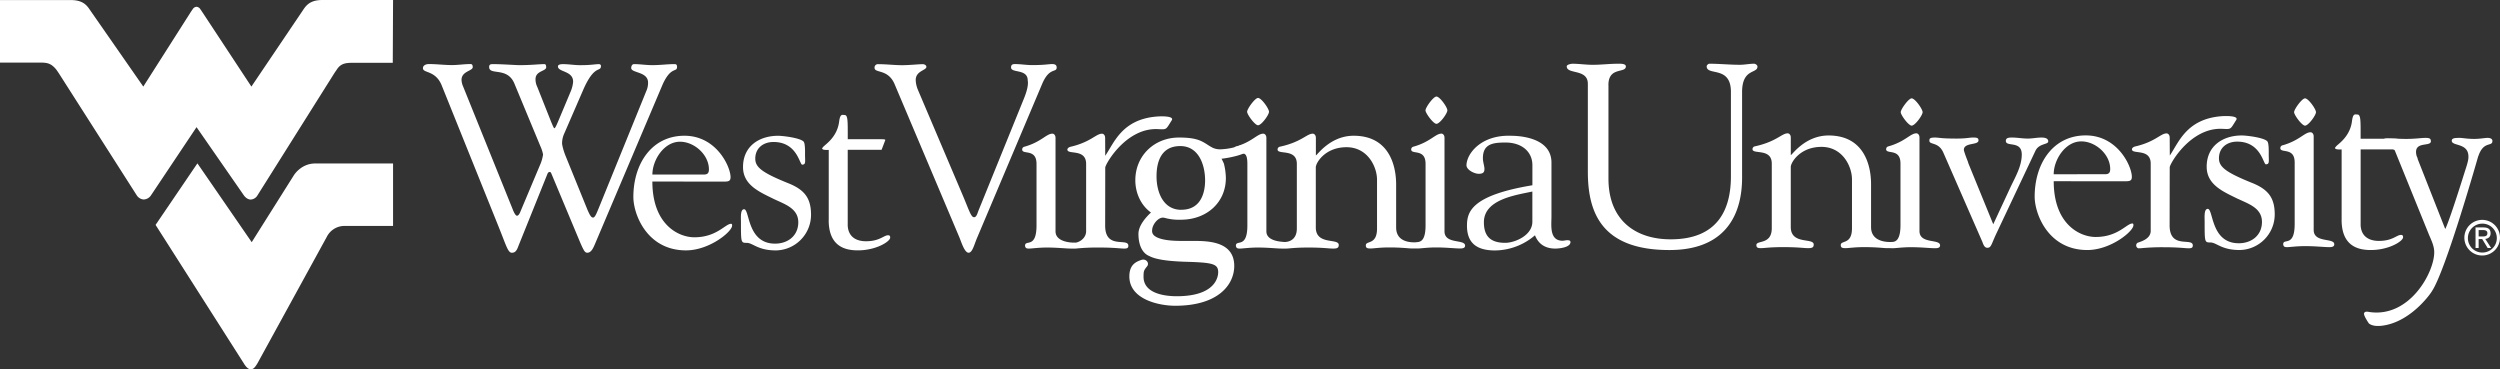
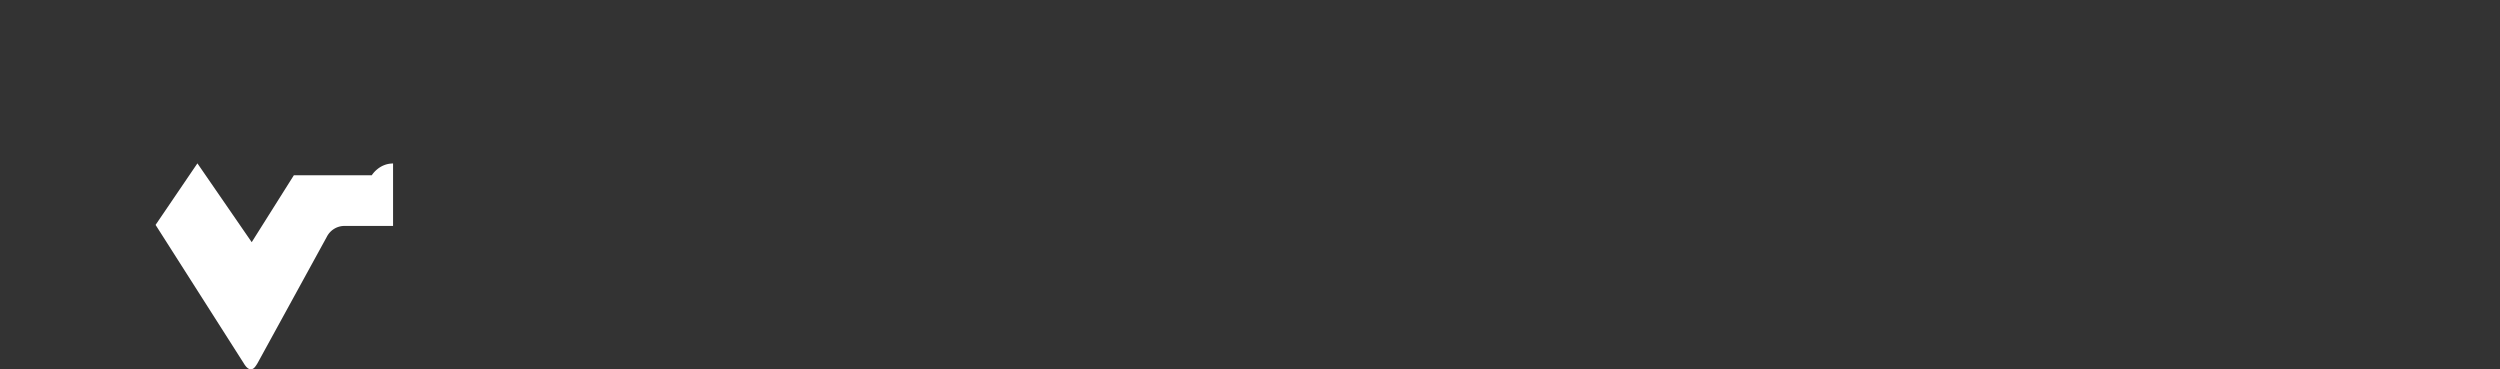
<svg xmlns="http://www.w3.org/2000/svg" id="Layer_1" width="791.872" height="116.962" viewBox="0.005 206.83 791.872 116.962">
  <rect x="0.005" y="206.83" width="791.872" height="116.962" fill="#333333" stroke="none" />
  <title>wvu-logo__blue--1.0.0</title>
-   <path fill="#FFF" d="M157.994 278.793c2.312 5.696 2.888 8.093 4.122 8.093.907 0 1.489-.416 2.066-2.061l9.241-22.955c.25-.571.582-.571.747-.571.251 0 .411.326.577.742l9.075 21.701c1.158 2.643 1.489 3.139 2.231 3.139 1.233 0 1.895-1.564 2.392-2.723l21.209-50.01c2.722-6.523 4.804-4.271 4.804-6.107 0-.902-.416-.902-.993-.902-1.9 0-4.377.326-6.849.326-1.98 0-3.876-.326-5.776-.326-.571 0-.902.571-.902 1.233 0 1.649 5.338 1.068 5.338 4.623a6.258 6.258 0 0 1-.577 2.723l-15.022 36.974c-.742 1.815-1.239 3.053-1.815 3.053-.576 0-.993-.662-1.815-2.557l-6.94-17.083c-.497-1.233-1.067-3.134-1.067-3.961a7.562 7.562 0 0 1 .742-3.134l5.873-13.533c3.737-8.664 5.701-5.531 5.701-7.842 0-.246-.331-.485-.582-.485-1.404 0-2.392.325-6.021.325-1.815 0-3.55-.325-5.371-.325-.491 0-1.649 0-1.649.736 0 1.815 4.869 1.324 4.805 4.869a9.961 9.961 0 0 1-.737 2.974l-4.046 9.652c-.497 1.158-.902 2.066-1.153 2.066-.166 0-.417-.577-1.067-2.136l-4.33-10.917a5.438 5.438 0 0 1-.577-2.472c0-2.723 3.385-2.482 3.385-3.801 0-.496-.16-.982-.491-.982-1.815 0-4.046.326-8.008.326-1.158 0-5.53-.326-8.338-.326-.742 0-1.233.08-1.233.902 0 2.808 5.776-.166 8.007 5.285l8.253 19.885c.378.815.652 1.674.817 2.557a12.447 12.447 0 0 1-.987 3.379l-6.113 14.531c-.326.902-.742 1.484-1.153 1.484-.497 0-1.068-1.239-1.404-2.136l-15.673-38.82a5.67 5.67 0 0 1-.497-2.061c0-2.808 3.55-2.808 3.55-4.046 0-.571-.166-.982-.662-.982-1.975 0-3.956.326-5.941.326-2.392 0-4.869-.326-7.266-.326-.828 0-1.9.326-1.9 1.318 0 1.65 3.966.577 5.941 5.445l18.076 44.89.003.023zm48.654-16.672c0-4.538 3.63-10.399 8.75-10.399 4.538 0 9.155 4.132 9.155 8.75 0 1.239-.491 1.649-1.65 1.649h-16.255zm21.957 2.232c1.89 0 2.803.08 2.803-1.404 0-3.304-4.458-13.122-14.611-13.122-10.314 0-16.175 8.83-16.175 19.394 0 5.445 4.271 16.917 16.672 16.917 7.426 0 14.605-5.941 14.605-7.837 0-.251 0-.582-.331-.582-1.815 0-4.543 4.271-11.638 4.271-5.034 0-13.288-4.046-13.288-17.659l21.963.022zm16.746 5.621c3.299 1.564 7.511 2.893 7.511 7.26 0 4.271-3.299 6.769-7.351 6.769-8.91 0-8.007-10.896-9.812-10.896-1.239 0-.999 2.643-.999 4.042 0 6.523 0 6.604 1.815 6.604 1.981 0 3.465 2.392 9.246 2.392 6.184-.085 11.148-5.128 11.136-11.312 0-5.28-2.136-7.842-6.85-9.823-8.664-3.464-10.81-5.194-10.81-7.922 0-3.379 2.557-5.285 5.776-5.285 7.505 0 8.253 7.18 9.075 7.18 1.238 0 .907-.993.907-3.203 0-.577.085-3.39-.411-4.046-.993-1.233-6.689-1.895-8.088-1.895-6.027 0-11.141 3.299-11.141 9.902 0 5.873 5.531 8.008 9.983 10.234h.013zm17.142 6.593c0 8.504 5.445 9.566 9.246 9.566 5.776 0 10.234-2.803 10.234-4.046 0-.657-.331-.737-.657-.737-1.404 0-2.643 1.895-7.02 1.895-3.299 0-5.605-1.569-5.776-4.949v-24.022h10.73l1.137-2.984c.246-.411-.71-.363-2.782-.363h-9.075c0-5.941.08-7.677-1.067-7.677-.657 0-1.34-.47-1.66 2.087-.689 5.488-5.152 7.634-5.205 8.274.438-.438-1.527.881 1.911.7v22.288l-.016-.032zm41.26 5.114c.737 1.735 1.735 5.2 3.054 5.2 1.238 0 1.815-2.723 2.728-4.805l20.547-48.606c2.312-5.525 4.623-3.464 4.623-5.28 0-.742-.497-1.067-1.404-1.067-1.158 0-2.392.326-6.353.326-1.815 0-3.636-.326-5.451-.326-.833 0-1.238.246-1.238 1.067 0 1.901 5.28.326 5.28 4.127.331 1.735-.657 4.372-1.153 5.61l-14.36 35.404c-.416.993-.656 2.306-1.484 2.306-.913 0-1.484-1.895-3.299-6.268l-14.445-33.984a8.765 8.765 0 0 1-.742-3.203c0-2.968 3.465-3.053 3.379-4.207 0-.497-.657-.822-1.153-.822-1.153 0-4.271.326-6.518.326-2.477 0-5.034-.326-7.591-.326a1.067 1.067 0 0 0-1.158 1.148c0 1.82 4.271.251 6.358 5.2l20.382 48.195v-.015zm94.74-43.823c-.993 0-3.465 3.47-3.465 4.377s2.472 4.271 3.465 4.271c1.067 0 3.47-3.305 3.47-4.271s-2.392-4.377-3.47-4.377zm56.501-.448c-.987 0-3.465 3.464-3.465 4.372 0 .907 2.482 4.271 3.465 4.271 1.067 0 3.465-3.299 3.465-4.271s-2.392-4.372-3.465-4.372zm30.386 28.101c-19.313 3.203-20.713 8.418-20.713 12.812 0 5.872 3.545 7.837 8.915 7.837a19.657 19.657 0 0 0 12.626-4.805c1.067 2.723 3.203 4.212 6.438 4.212 1.159 0 4.805-.331 4.805-2.066 0-.582-.656-.582-1.067-.582s-1.067.166-1.409.166c-4.271 0-3.545-4.863-3.545-7.671v-17.083c0-7.015-7.928-8.499-13.042-8.499-9.16-.246-13.778 5.53-13.88 9.326 0 1.484 2.482 2.722 3.882 2.722 1.574 0 1.814-.656 1.814-1.559s-.491-2.135-.491-3.39c0-4.543 3.203-4.954 7.175-4.954 5.12 0 8.504 2.894 8.504 7.18v6.358l-.012-.004zm0 11.552c0 4.372-5.615 6.684-8.584 6.684-4.377 0-6.769-1.81-6.769-6.513 0-7.26 10.068-8.59 15.353-9.737v9.572-.006zm-144.931 6.604c-.699.069-6.107-.032-6.107-3.55v-29.628c0-.822-.497-1.319-.987-1.319-1.901 0-3.55 2.637-8.835 4.126a.897.897 0 0 0-.742.908c0 1.729 4.543-.417 4.543 4.538v19.479c0 7.506-3.636 4.372-3.636 6.438.085.822.577.908 1.239.908.908 0 3.053-.331 5.69-.331 3.385 0 5.947.331 7.671.331h1.457a67.993 67.993 0 0 1 7.591-.331c4.623 0 6.599.331 7.757.331.908 0 1.318-.171 1.318-.908 0-2.642-7.345 1.319-7.345-6.353l.026-18.391c0-1.068 6.572-12.636 16.624-12.188 2.979.128 2.487.272 4.447-2.803.838-1.329-3.016-1.324-4.741-1.18-11.098.881-13.57 8.451-16.335 12.433v-.166l-.026-5.515c0-.822-.491-1.318-.988-1.318-1.906 0-3.55 2.637-9.908 4.126-.411.08-1.068.417-1.068.908 0 1.729 5.941-.417 5.941 4.538v21.289c0 2.584-2.744 3.78-3.619 3.636l.033-.008zm107.963-.08c-.812 0-6.182.315-6.182-4.708V265.26c0-6.278-2.397-15.433-13.453-15.433-8.008 0-12.129 7.095-11.969 6.107v-5.445c0-.822-.491-1.319-.987-1.319-1.9 0-3.55 2.637-10.41 4.126a.896.896 0 0 0-.736.908c0 1.729 6.102-.417 6.102 4.538v20.467c0 3.806-2.803 4.319-4.046 4.271-.534-.106-5.601-.123-5.601-3.368v-29.623c0-.822-.496-1.319-.987-1.319-1.9 0-3.55 2.637-8.83 4.126-.411.08-1.441 2.861-.95 2.803 2.707-.304 4.746-2.312 4.746 2.643v19.479c0 7.506-3.635 4.372-3.635 6.438.085.822.582.908 1.238.908.913 0 3.054-.331 5.696-.331 3.385 0 5.942.331 7.672.331.252.013.505.013.758 0h.534c.987 0 2.643-.331 7.02-.331 4.805 0 6.438.331 7.837.331 1.238 0 1.82-.171 1.82-1.158 0-2.227-7.266.16-7.266-5.531V259.9c-.085-1.324 2.808-6.443 9.737-6.443 6.684 0 9.657 6.188 9.657 10.314v15.433c0 5.338-3.55 3.737-3.55 5.338 0 .828.41.993 1.489.993 1.078 0 2.808-.331 5.946-.331 4.041 0 6.107.331 7.175.331h1.895c.907 0 3.054-.331 5.696-.331 3.384 0 5.946.331 7.671.331 1.067 0 1.569-.25 1.569-.907 0-2.135-6.523-.331-6.523-4.538v-29.601c.021-.801-.459-1.335-.966-1.335-1.9 0-3.551 2.637-8.835 4.126a.897.897 0 0 0-.742.908c0 1.729 4.548-.417 4.548 4.538v19.48c0 5.583-2.082 5.237-3.145 5.365l.007.016z" />
-   <path fill="#FFF" d="M374.188 273.289c-5.797 0-7.853-5.701-7.853-10.581 0-4.377 1.303-9.609 7.527-9.609 5.803 0 7.858 5.872 7.858 10.917 0 2.781-.737 9.256-7.527 9.256l-.005.017zm20.696-19.965c-.363-.598-1.201-.604-1.473-.604l-.192.038a20.215 20.215 0 0 1-6.556 1.367 5.641 5.641 0 0 1-2.466-.454 16.23 16.23 0 0 1-1.799-1.068c-1.89-1.185-3.518-2.21-8.931-2.21-7.896 0-13.848 5.813-13.848 13.522 0 4.196 1.884 8.045 4.949 10.229-1.223 1.158-3.961 3.913-3.961 6.769 0 3.604 1.281 6.166 3.433 7.01 1.847 1.014 5.435 1.601 10.976 1.804 8.937.256 10.848.571 10.848 3.32 0 1.271-.635 7.613-13.138 7.613-3.155 0-10.506-.604-10.506-6.155 0-1.9.139-2.077 1.126-3.32a1.21 1.21 0 0 0 .149-1.319 1.493 1.493 0 0 0-1.382-.806 1.84 1.84 0 0 0-.443.054c-1.569.534-3.945 1.345-3.945 5.253 0 7.361 9.491 9.31 14.509 9.31 13.811 0 18.716-6.796 18.716-12.609 0-7.927-8.568-7.927-13.175-7.927h-3.646c-5.712 0-7.875-.999-8.681-1.842a1.864 1.864 0 0 1-.501-1.559c0-1.644 1.762-3.977 3.4-3.977.301.013.6.067.886.16 1.569.396 3.188.565 4.805.502 8.264 0 14.259-5.541 14.259-13.186a19.677 19.677 0 0 0-.63-4.607c-.15-.331-.299-.635-.422-.892-.123-.256-.219-.438-.31-.635 2.813-.294 7.65-1.426 7.805-2.376.29-.426.338-.971.128-1.441l.016.036zm282.325 30.343a.976.976 0 0 0 .08 1.809c.315.166-.16 0 .086 0h.533a68.24 68.24 0 0 1 7.592-.331c4.623 0 6.604.331 7.762.331.902 0 1.313-.166 1.313-.907 0-2.637-7.346 1.318-7.346-6.353l.032-18.385c0-1.067 6.565-12.636 16.623-12.193 2.979.128 2.488.267 4.447-2.813.838-1.319-3.017-1.313-4.746-1.18-11.077.892-13.533 8.445-16.298 12.449v-.171l-.032-5.514c0-.828-.491-1.324-.987-1.324-1.896 0-3.545 2.643-9.903 4.126-.411.085-1.067.411-1.067.908 0 1.735 5.941-.411 5.941 4.543v21.29c0 2.583-3.123 3.374-4.02 3.737l-.01-.022zm107.809-27.37c1.649-4.954 4.457-2.888 4.457-4.805 0-.657-.582-.988-1.569-.988-.827 0-2.312.326-4.212.326-2.306 0-3.63-.326-4.617-.326-1.49 0-2.482.08-2.482.902 0 1.815 5.285.577 5.285 5.034 0 .582 0 1.318-.999 4.271-5.578 17.825-6.353 18.647-6.353 18.647l-8.829-22.421.16-.165c.171.747-.577-.491-.577-1.815 0-3.299 4.703-1.649 4.703-3.384 0-.902-.496-1.068-1.74-1.068s-3.203.326-6.106.326c-2.227 0-4.058-.176-5.787-.176-1.153 0-1.266.107-1.639.838-2.168 4.196 3.059 1.356 3.87 3.059l10.815 26.654c.736 1.735 1.649 3.55 1.649 5.53 0 6.438-7.777 20.644-20.328 18.951-.438-.059-1.42-.341-1.81.171.362.102-1.132-.379 1.446 3.428.924.736 2.669 1.11 5.621.459 8.482-1.869 14.254-10.399 14.334-10.677 4.394-6.508 14.686-42.814 14.686-42.814l.022.043zm-275.551-22.506c0-5.941 5.53-3.635 5.53-5.941 0-.993-2.226-.828-2.642-.828-2.562 0-5.194.336-7.837.336-2.227 0-4.271-.336-6.433-.336-.417 0-1.82.251-1.82.828 0 2.643 6.688.662 6.688 5.53v27.813c0 12.711 4.132 24.839 25.832 24.839 24.023 0 23.024-20.382 23.024-24.428v-25.587c0-7.591 4.874-5.776 4.874-8.093 0-.491-.662-.908-1.067-.908-1.489 0-2.968.336-4.543.336-3.203 0-6.443-.336-9.657-.336-.251 0-.822.417-.822.828 0 3.133 7.677-.331 7.677 8.082v26.745c0 9.737-3.55 19.966-19.068 19.966-11.142 0-19.72-6.017-19.72-19.218v-29.628h-.016zm141.045 28.229c0-4.543 3.63-10.405 8.744-10.405 4.538 0 9.155 4.127 9.155 8.75 0 1.233-.491 1.649-1.644 1.649l-16.255.006zm21.951 2.226c1.9 0 2.803.08 2.803-1.404 0-3.304-4.457-13.122-14.605-13.122-10.313 0-16.176 8.83-16.176 19.395 0 5.445 4.271 16.912 16.678 16.912 7.426 0 14.601-5.941 14.601-7.836 0-.251 0-.571-.326-.571-1.82 0-4.537 4.271-11.638 4.271-5.028 0-13.281-4.041-13.281-17.659l21.944.014z" />
-   <path fill="#FFF" d="M708.967 269.856c3.305 1.57 7.512 2.888 7.512 7.26 0 4.271-3.3 6.764-7.346 6.764-8.915 0-8.008-10.89-9.823-10.89-1.238 0-.987 2.637-.987 4.041 0 6.518 0 6.598 1.81 6.598 1.986 0 3.47 2.392 9.252 2.392 6.18-.082 11.145-5.12 11.136-11.301 0-5.285-2.136-7.836-6.85-9.822-8.669-3.465-10.815-5.2-10.815-7.928 0-3.379 2.558-5.28 5.781-5.28 7.506 0 8.248 7.186 9.075 7.186 1.233 0 .908-.993.908-3.203 0-.576.085-3.379-.417-4.041-.993-1.238-6.684-1.895-8.088-1.895-6.026 0-11.146 3.299-11.146 9.903 0 5.872 5.531 8.007 9.988 10.233l.01-.017zm32.74 6.599c0 8.499 5.445 9.572 9.241 9.572 5.775 0 10.233-2.803 10.233-4.041 0-.662-.331-.748-.656-.748-1.404 0-2.643 1.901-7.015 1.901-3.305 0-5.616-1.57-5.776-4.954v-24.023h10.725l1.121-3.021c.251-.411-.715-.368-2.775-.368h-9.076c0-5.942.08-7.671-1.067-7.671-.656 0-1.345-.47-1.665 2.082-.689 5.493-5.152 7.634-5.2 8.28.438-.438-1.521.875 1.917.699v22.277l-.007.015zm-118.271-18.156c-.972-2.445-1.383-3.737-1.383-3.993 0-2.44 4.64-1.383 4.64-3.011 0-.896-.731-.896-1.869-.896-.981 0-2.033.325-5.044.325-5.376 0-5.376-.325-6.94-.325-1.628 0-1.708.405-1.708.977 0 1.463 2.926.246 4.474 3.908l12.278 28.08c.24.571.576 1.954 1.602 1.954 1.228 0 1.228-.977 2.771-4.313l12.454-26.372c1.143-2.445 4.073-1.954 4.073-3.011 0-1.142-1.388-1.222-2.194-1.222-1.383 0-2.851.325-4.238.325-1.783 0-3.337-.325-5.045-.325-1.067 0-1.954.08-1.954 1.067 0 2.04 5.045-.24 5.045 4.319 0 3.662-2.034 7.079-3.571 10.335l-5.461 11.745-7.976-19.533.046-.034zm-24.605 27.156h.753c.907 0 3.054-.325 5.696-.325 3.379 0 5.941.325 7.671.325 1.067 0 1.569-.25 1.569-.907 0-2.135-6.523-.326-6.523-4.538v-29.633c0-.828-.496-1.313-.987-1.313-1.9 0-3.55 2.637-8.83 4.122a.897.897 0 0 0-.742.907c0 1.735 4.543-.417 4.543 4.538v19.48c0 5.626-2.135 5.338-3.053 5.365-.294 0-6.268.363-6.268-4.714v-13.591c0-6.267-2.396-15.428-13.453-15.428-8.007 0-12.134 7.095-11.969 6.107v-5.472c0-.828-.496-1.313-.992-1.313-1.9 0-3.55 2.637-10.399 4.122a.89.89 0 0 0-.736.907c0 1.735 6.102-.417 6.102 4.538v20.467c0 5.338-4.874 3.737-4.874 5.338 0 .828.411.993 1.479.993s2.67-.326 7.021-.326c4.804 0 6.438.326 7.837.326 1.238 0 1.82-.166 1.82-1.153 0-2.231-7.266.16-7.266-5.536V259.79c-.086-1.319 2.803-6.438 9.731-6.438 6.689 0 9.657 6.187 9.657 10.319v15.428c0 5.338-3.55 3.737-3.55 5.338 0 .828.422.993 1.489.993s2.808-.326 5.941-.326c4.041 0 6.102.326 7.175.326h1.143l.015.025zm6.69-47.469c-.988 0-3.465 3.47-3.465 4.373 0 .902 2.477 4.271 3.465 4.271 1.067 0 3.47-3.299 3.47-4.271-.001-.972-2.398-4.373-3.47-4.373zm121.319 39.787c0 7.506-3.636 4.372-3.636 6.433.08.828.577.908 1.233.908.907 0 3.059-.326 5.701-.326 3.38 0 5.942.326 7.672.326 1.067 0 1.574-.251 1.574-.908 0-2.135-6.523-.326-6.523-4.538V250.04c0-.828-.496-1.318-.992-1.318-1.901 0-3.551 2.637-8.83 4.126a.897.897 0 0 0-.742.907c0 1.735 4.543-.411 4.543 4.543v19.475zm3.283-39.787c-.987 0-3.465 3.47-3.465 4.373 0 .902 2.478 4.271 3.465 4.271 1.067 0 3.465-3.299 3.465-4.271s-2.392-4.373-3.465-4.373zm54.99 43.732v-2.012h1.351c.688 0 1.42.149 1.42.956 0 .998-.741 1.067-1.602 1.067l-1.169-.011zm0 .839h1.132l1.714 2.818h1.104l-1.847-2.861c.955-.123 1.682-.635 1.682-1.793 0-1.287-.753-1.853-2.296-1.853h-2.472v6.507h.982v-2.818h.001zm-3.4-.449c.077-2.529 2.188-4.516 4.717-4.439s4.517 2.188 4.439 4.717a4.58 4.58 0 0 1-4.56 4.441 4.56 4.56 0 0 1-4.6-4.519l.004-.2zm4.597 5.654a5.643 5.643 0 1 0-5.718-5.658 5.632 5.632 0 0 0 5.609 5.654h.124l-.015.004zm-661.803-80.93h-22.074c-3.844-.064-5.242 1.366-6.406 3.139l-16.394 24.284-15.668-23.782-.534-.779a1.605 1.605 0 0 0-1.18-.721 1.6 1.6 0 0 0-1.18.721l-.534.779-15.145 23.782-16.891-24.268c-1.153-1.772-2.546-3.203-6.406-3.139H.005v19.8h12.278c2.589 0 3.785.096 5.557 2.226l.737 1.067 24.786 38.821a2.872 2.872 0 0 0 2.135 1.26 2.928 2.928 0 0 0 2.295-1.265l14.467-21.652 15.001 21.62s.843 1.281 2.135 1.313a2.62 2.62 0 0 0 2.135-1.287l24.423-38.815.731-1.068c1.271-1.98 2.872-2.184 5.451-2.135h12.278l.093-19.901z" />
-   <path fill="#FFF" d="M93.08 262.351l-13.346 21.188-17.2-24.968-13.25 19.496 27.925 43.818c.966 1.639 1.729 1.895 2.135 1.905.849.037 1.334-.416 2.248-1.948l21.935-40.011a6.283 6.283 0 0 1 5.21-3.427h15.77v-19.79H99.828c-4.495 0-6.743 3.737-6.743 3.737h-.005z" />
+   <path fill="#FFF" d="M93.08 262.351l-13.346 21.188-17.2-24.968-13.25 19.496 27.925 43.818c.966 1.639 1.729 1.895 2.135 1.905.849.037 1.334-.416 2.248-1.948l21.935-40.011a6.283 6.283 0 0 1 5.21-3.427h15.77v-19.79c-4.495 0-6.743 3.737-6.743 3.737h-.005z" />
</svg>